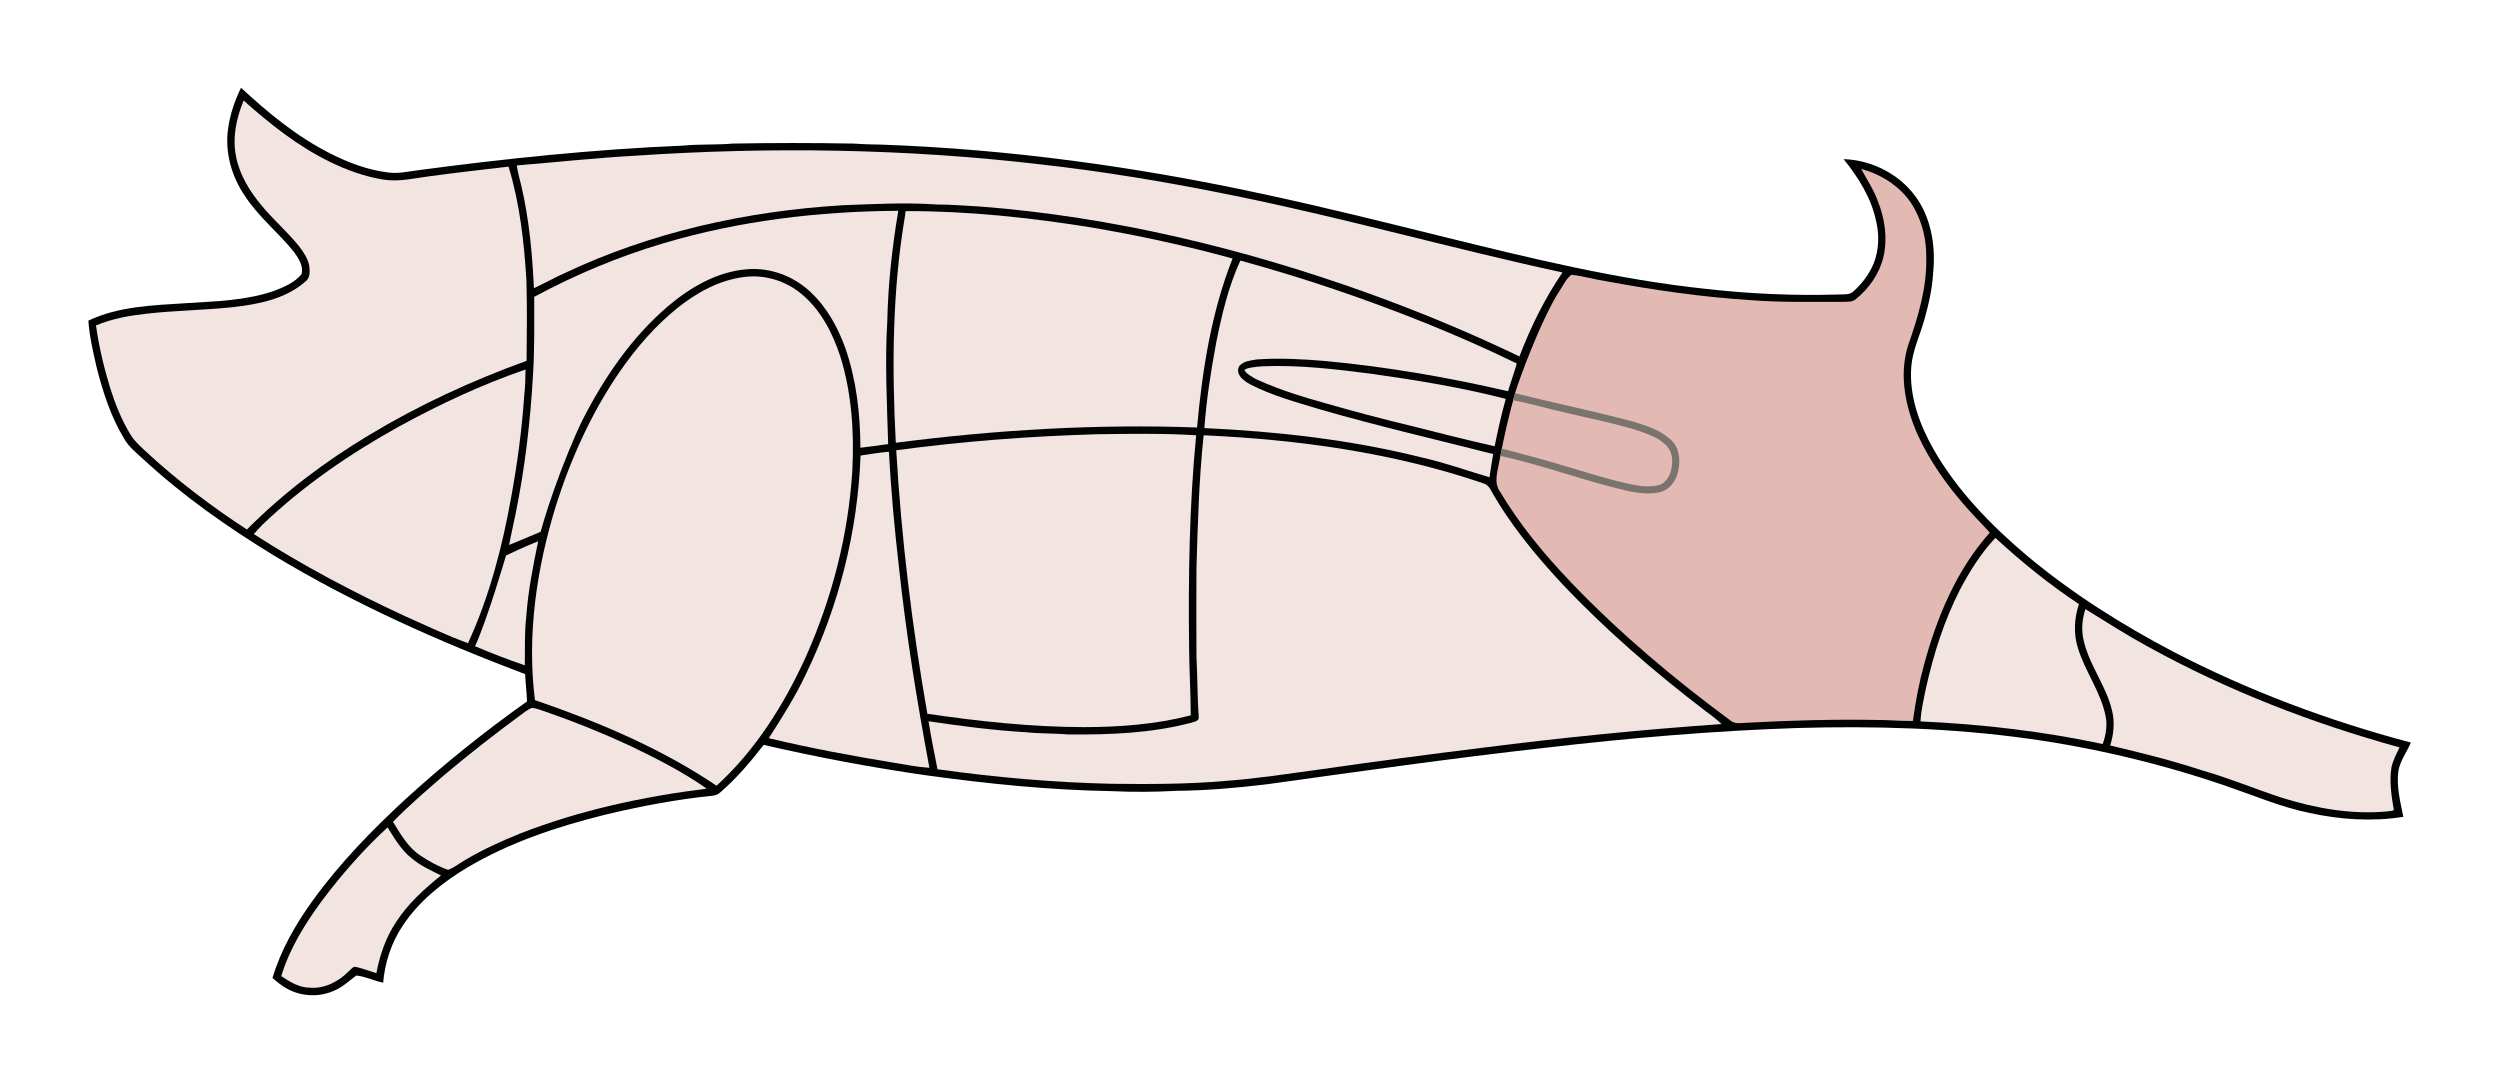
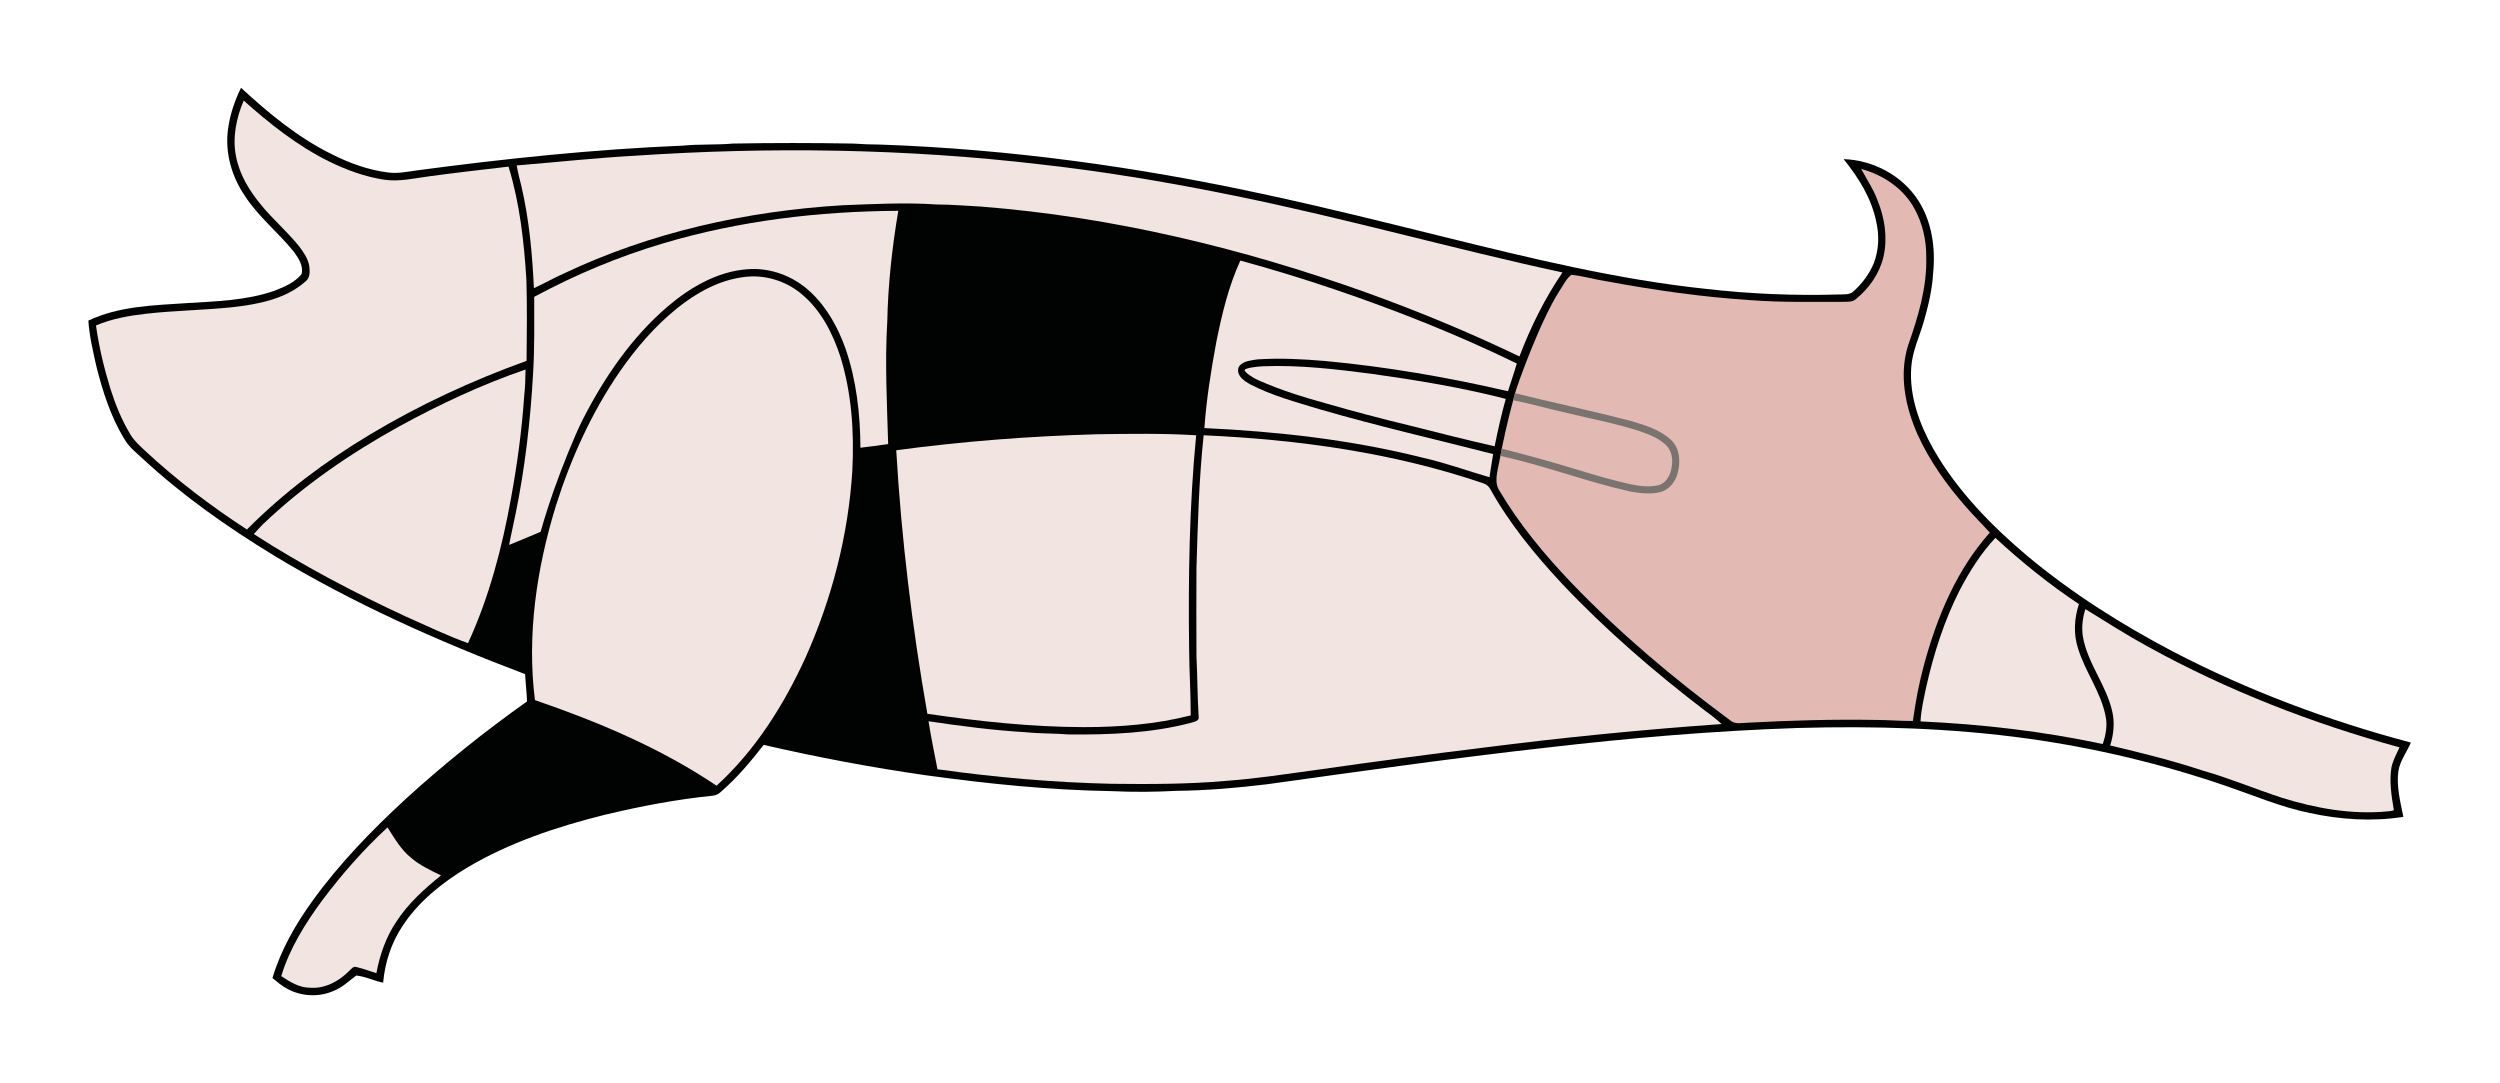
<svg xmlns="http://www.w3.org/2000/svg" version="1.0" width="1500" height="650" viewBox="0 0 1582 618.129" id="svg4730" xml:space="preserve">
  <defs id="defs4778" />
  <g transform="matrix(0.929,0,0,0.929,55.911,21.846)" id="Ebene_1">
    <g id="g4735">
      <path d="M 104,0 C 122.6,17.2 142.4,33.6 165.3,45 C 177.5,51.2 190.6,56 204.2,57.7 C 210.9,58.6 217.6,57.1 224.3,56.2 C 284.2,48.2 344.5,41.899 405,39.399 C 416.3,38.3 427.7,39 439,38 C 466.3,37.5 493.7,37.5 521,38 C 527.3,38.399 533.601,38.7 540,38.7 C 627.399,41.8 714.399,53.8 799.8,72.3 C 841,81.1 881.8,91.3 922.7,101.399 C 981.9,116 1041.3,130.6 1102,137 C 1131.9,140.399 1162,141.7 1192.1,140.8 C 1195.5,140.6 1199.7,141.3 1202.4,138.6 C 1208.3,133.3 1213.2,126.8 1216.2,119.399 C 1219.601,110.5 1220,100.7 1217.9,91.5 C 1214.7,75.399 1205.8,61.2 1195.601,48.6 C 1215.7,49.2 1235.6,59.8 1246.5,76.8 C 1255.8,91.3 1258.3,109.2 1256.6,126.1 C 1256,137.2 1253.4,148.1 1250.4,158.7 C 1247.4,169.2 1242.5,179.2 1241.7,190.2 C 1240.2,210 1247.3,229.3 1256.9,246.3 C 1273,274.399 1295.9,297.899 1320.5,318.699 C 1351,344.199 1384.9,365.6 1420.1,384.1 C 1471.5,410.801 1526,431.199 1582,446 C 1579.3,452.5 1574.7,458.301 1573.5,465.4 C 1572.101,475.9 1574.8,486.301 1576.9,496.6 C 1555.7,500 1534,498.5 1513.1,494 C 1493.6,490 1475.2,482.1 1456.5,475.699 C 1412.5,460.6 1367.101,449.699 1321,443.301 C 1269,436.1 1216.4,434.6 1164,436.1 C 1106.9,438 1049.8,442.9 993,449.5 C 929.5,456.6 866.3,465.6 803,474.4 C 782.399,476.9 761.7,478.699 741,478.9 C 726.399,479.699 711.601,479.801 697,479.1 C 654.7,478.4 612.5,474.1 570.601,468.301 C 533.399,463 496.5,456 460,447.6 C 451.101,459.1 441.601,470.301 430.601,479.801 C 429.2,481.1 427.399,482 425.399,482.199 C 400.601,484.699 376.101,489.4 351.8,495.199 C 319.3,503.301 287,514 258,531.199 C 240.9,541.5 224.9,554.301 213.9,571.1 C 206.3,582.6 202,595.9 200.8,609.6 C 194.6,608.301 188.7,605.301 182.5,604.699 C 177.5,608.4 172.9,612.9 167,615.199 C 157,619.6 145,619 135.4,613.699 C 131.7,611.801 128.6,609 125.4,606.4 C 131.1,587.301 141.1,569.9 152.7,553.801 C 171.1,528.301 193.1,505.699 216.2,484.4 C 242.3,460.6 270,438.4 298.8,418 C 298.6,411.801 297.8,405.6 297.5,399.4 C 238.2,377 180.1,351.1 125.9,318.301 C 94.5,299.1 64.3,277.899 37.3,252.899 C 32.6,248.6 27.5,244.6 24.3,238.899 C 15.2,223.899 9.8,206.899 5.5,189.899 C 3.2,179.6 0.7,169.2 -3.5527137e-15,158.6 C 20.8,148.7 44.2,148.2 66.7,146.7 C 86.9,145.399 107.6,145 126.9,138.2 C 133.6,135.6 140.6,132.6 145.2,127 C 146.7,121.6 143.3,116.3 140.2,112 C 129.6,98.7 115.9,88 106.6,73.6 C 97.6,60.5 93,44.2 95.1,28.399 C 96.4,18.5 99.6,8.899 104,0 L 104,0 z " style="fill:#010202" id="path4737" />
      <path d="M 100.6,46.8 C 98,34 100.8,20.6 105.8,8.7 C 123.6,24.6 142.5,39.6 164,50.2 C 175.8,56 188.4,60.6 201.4,62.6 C 212,64.2 222.5,61.5 232.9,60.2 C 250.6,57.8 268.4,55.8 286.2,53.7 C 293.9,78.8 296.8,105.1 298.4,131.2 C 298.899,149.399 298.7,167.7 298.5,186 C 261.3,199.399 225.2,216.1 191.3,236.5 C 161.2,254.6 132.8,275.899 108,300.899 C 83.6,285 60.2,267.3 38.8,247.399 C 35.2,244 31.4,240.7 28.8,236.399 C 22.7,226.399 18.3,215.5 14.8,204.3 C 10.6,190.5 7.2,176.3 5.2,161.899 C 16,157.3 27.8,155.2 39.5,153.899 C 58.9,151.7 78.4,151.5 97.8,149.5 C 115.4,147.5 134.1,144.1 147.8,132 C 151.2,129.6 150.9,125.1 150.5,121.5 C 149.6,116.3 146.5,111.8 143.4,107.8 C 135.5,98 126,89.899 118,80.2 C 109.9,70.5 103,59.3 100.6,46.8 L 100.6,46.8 z " style="fill:#f2e4e1" id="path4739" />
      <path d="M 372,46.3 C 464.2,40.1 557,41.399 648.8,52.2 C 693.3,57.2 737.601,64.7 781.601,73.7 C 856.3,88.899 929.6,109.7 1004.1,125.8 C 992,143.6 982.4,163 974.8,183 C 940.9,166.7 906.1,152.3 870.6,139.5 C 785.899,109.2 697.601,87.899 607.7,80.899 C 597.8,80.399 587.8,79.5 577.899,79.5 C 556.601,78 535.3,79.2 514,80 C 448.601,83.899 383.399,98.3 324.101,126.399 C 317.101,129.5 310.5,133.3 303.5,136.5 C 302.399,113.2 300.3,89.899 295,67.1 C 293.8,62.399 292.6,57.7 291.8,52.899 C 318.601,50.7 345.2,47.8 372,46.3 L 372,46.3 z " style="fill:#f2e4e1" id="path4741" />
      <path d="M 965.236,234.278 C 967.707,223.319 970.818,211.591 971.739,208.288 C 973.537,201.839 988.8,159.1 1002.1,138.3 C 1004.7,134.6 1006.5,130.1 1010.2,127.399 C 1018.2,128.2 1026.101,130.6 1034.101,131.8 C 1066.3,137.8 1098.9,142.5 1131.601,144.6 C 1153,146.3 1174.601,145.8 1196.101,145.8 C 1198.7,145.7 1201.7,145.899 1203.8,144.1 C 1213,136.7 1220.101,126.5 1222.8,115 C 1225.7,102.1 1223.6,88.6 1218.7,76.6 C 1215.9,69 1211.4,62.399 1207.601,55.3 L 1207.601,55.3 C 1222.5,59.3 1236.5,68.6 1243.9,82.399 C 1249.4,92.399 1252,103.8 1251.9,115.2 C 1252.5,136 1246.3,156.2 1239.5,175.6 C 1233.2,195.7 1237.7,217.399 1246,236.2 C 1254.2,254.2 1265.8,270.5 1278.8,285.3 C 1284.101,291.399 1289.8,297 1295.2,303 C 1272.601,328.301 1259.3,360.301 1250.5,392.6 C 1247,405.301 1244.6,418.301 1242.8,431.301 C 1234.5,431.4 1226.2,430.6 1217.9,430.6 C 1188.7,430.1 1159.4,430.9 1130.2,432.5 C 1126.2,432.6 1121.7,433.801 1118.4,430.9 C 1079.9,402.5 1043.2,371.6 1010.101,337.1 C 991.9,318 974.9,297.6 961.4,274.8 C 957.3,269 959.8,261.5 961,255.1 C 961.146,254.466 962.883,244.714 965.236,234.278 z " style="fill:#e2b9b3" id="path4743" />
      <path d="M 391.8,105.899 C 443.601,90.5 497.8,84.1 551.7,83.8 C 547.5,108.7 544.7,133.899 544.2,159.2 C 542.5,187 544,214.899 544.8,242.7 C 538.5,243.5 532.2,244.5 525.899,245.2 C 525.8,222.3 523.2,199.2 515.7,177.5 C 510.601,163.3 503.101,149.6 492,139.2 C 480.601,128.399 464.7,122.3 448.899,123.6 C 428.5,125.1 410,135.899 394.7,148.899 C 370,170 351.5,197.2 336.8,225.899 C 330.951,237.546 322.794,257.866 317,274.314 C 311.401,290.209 308.062,302.439 308.062,302.439 C 308.062,302.439 293.1,308.801 286.6,311.4 C 287.9,304.399 289.6,297.399 291,290.3 C 297.4,259 301.101,227.1 302.899,195.2 C 304,177.6 303.7,160 303.7,142.399 C 331.8,127.3 361.3,114.899 391.8,105.899 L 391.8,105.899 z " style="fill:#f2e4e1" id="path4745" />
-       <path d="M 556.7,84 C 599,83.899 641.2,88.399 683,95.1 C 715.399,100.6 747.7,107.6 779.399,116.3 C 764.899,152.899 758.8,192.3 755.2,231.399 C 686.601,228.899 618,233 550,241.8 C 547.3,190.6 547.601,138.899 556.101,88.3 C 556.3,86.899 556.5,85.399 556.7,84 L 556.7,84 z " style="fill:#f2e4e1" id="path4747" />
      <path d="M 768.3,173.3 C 772.101,154.399 776.601,135.3 784.7,117.7 C 827.9,129.5 870.2,143.899 911.7,160.6 C 932.4,169 952.9,178 973,187.8 C 971.2,194.2 968.9,200.399 967,206.7 C 926,197.2 884.3,190 842.4,186.1 C 827.1,184.8 811.7,184 796.4,185 C 792.24,185.662 787.187,185.966 784.196,189.292 C 783.771,189.766 783.217,190.833 783.14,192.193 C 782.888,196.628 787.597,199.926 791.2,201.899 C 806.1,209.7 822.4,214 838.4,218.899 C 877.6,230.3 917.4,239.399 956.9,249.5 C 956,254.7 955.2,260 954.4,265.3 C 939,260.8 923.9,255.3 908.2,251.8 C 859.8,239.7 810,234.1 760.2,231.8 C 761.601,212.1 764.7,192.7 768.3,173.3 L 768.3,173.3 z " style="fill:#f2e4e1" id="path4749" />
      <path d="M 446.601,128.899 C 460.8,127 475.5,131.6 486.3,140.899 C 499.101,151.7 507,167.2 512.2,183 C 520,208 521.7,234.6 520.399,260.7 C 517.7,304.6 506.5,347.801 488.601,387.9 C 473.8,420.301 454.399,451.301 427.899,475.4 C 389.899,449.801 347.3,431.9 304.2,417.1 C 298.6,372.5 305.399,327.301 318.5,284.6 C 328.7,252.399 342.8,221.2 362,193.3 C 373.101,177.3 385.899,162.399 401,150.2 C 414.2,139.6 429.601,131 446.601,128.899 L 446.601,128.899 z " style="fill:#f2e4e1" id="path4751" />
      <path d="M 800,189.7 C 824.9,188.7 849.8,191.7 874.6,194.899 C 905.1,199.2 935.6,204.2 965.5,211.899 C 962.5,222.5 960.1,233.399 957.9,244.2 C 938.3,239.8 918.9,234.8 899.4,229.899 C 880.6,225.399 861.9,220.399 843.4,215.1 C 827.6,210.7 811.9,205.899 797,199.2 C 793.3,197.7 787.441,193.705 787.601,192.3 C 787.76,190.895 795.7,189.899 800,189.7 z " style="fill:#f2e4e1" id="path4753" />
      <path d="M 212.2,230.399 C 239.7,215.399 268.1,202.1 297.8,191.899 C 297.7,197.899 297.6,203.8 296.9,209.7 C 295.3,233 292.2,256.1 288,279 C 281.9,313 273.1,346.801 258.6,378.301 C 244.1,373.1 230.2,366.301 216.1,360.1 C 180.5,343.6 145.7,325.301 112.7,304 C 114.6,301.899 116.5,299.7 118.5,297.7 C 146.4,271 178.5,249 212.2,230.399 L 212.2,230.399 z " style="fill:#f2e4e1" id="path4755" />
      <path d="M 550.3,246.899 C 595.601,240.8 641.3,237.3 687,236 C 709.5,235.7 732.101,235.3 754.601,236.7 C 749.899,285 749.2,333.699 749.8,382.199 C 749.899,397.301 750.899,412.4 750.899,427.5 C 727.101,433.6 702.5,435.5 678,435.5 C 642.3,435.4 606.8,431.6 571.5,426.4 C 561.101,367 553.8,307.1 550.3,246.899 L 550.3,246.899 z " style="fill:#f2e4e1" id="path4757" />
      <path d="M 754.8,327.199 C 755.7,297 756.5,266.8 759.7,236.7 C 824.1,239.6 888.8,248.5 950.1,269.399 C 952.1,270 953.9,271.399 954.9,273.3 C 968,296.899 985.3,317.9 1003.6,337.6 C 1033.601,369.4 1066.9,398.1 1101.601,424.6 C 1105.4,427.301 1109.101,430.199 1112.5,433.4 C 1058.2,437.199 1004,442.6 950,449.5 C 912.5,454.1 875,459.1 837.5,464.5 C 816.7,467.301 796,470.6 775,472.1 C 749.101,474.4 723,474.4 697,474.1 C 657.3,473.199 617.7,469.699 578.399,464.199 C 576.3,453.301 574,442.5 572.3,431.5 C 594.399,434.801 616.601,437.699 639,439 C 648.601,440 658.3,439.699 668,440.5 C 695.899,440.699 724.101,439.699 751.2,432.5 C 753.399,431.801 757,431.4 756.3,428.199 C 755.399,414.6 755.5,400.9 754.8,387.199 C 754.7,367.199 754.7,347.199 754.8,327.199 L 754.8,327.199 z " style="fill:#f2e4e1" id="path4759" />
-       <path d="M 526,250.5 C 532.399,249.5 538.8,248.5 545.3,247.899 C 546.7,274.1 549.101,300.1 552.101,326.1 C 557,372.1 564.399,417.801 572.899,463.199 C 564.601,462.699 556.5,461 548.3,459.699 C 519.899,455 491.5,449.801 463.5,443 C 472.601,428.801 481.7,414.5 488.899,399.1 C 511.3,352.801 524.101,301.899 526,250.5 L 526,250.5 z " style="fill:#f2e4e1" id="path4761" />
      <path d="M 1274.8,342 C 1281.5,329.301 1289.2,317 1299,306.6 C 1316.8,323 1335.7,338.301 1355.9,351.699 C 1352.7,361.4 1352.101,372.1 1355.3,381.9 C 1360.2,397.9 1370.9,411.6 1374.101,428.199 C 1375.4,434.5 1374.2,441 1372.1,447 C 1331.3,438.301 1289.7,433.5 1248,431.6 C 1248.4,423.6 1250.3,415.9 1251.9,408.1 C 1257,385.301 1264.2,362.801 1274.8,342 L 1274.8,342 z " style="fill:#f2e4e1" id="path4763" />
-       <path d="M 306.399,308.9 C 302.899,325.9 299.5,342.9 298.3,360.199 C 297,371.199 297.5,382.301 297.3,393.4 C 285.8,389.5 274.5,385.1 263.4,380.4 C 272,361.6 284.5,318.564 284.5,318.564 C 284.5,318.564 299.5,311.4 306.399,308.9 z " style="fill:#f2e4e1" id="path4765" />
      <path d="M 1360.3,355.1 C 1374.5,363.9 1388.6,372.9 1403.3,380.9 C 1457.2,410.6 1515,433 1574.3,449.301 C 1572.2,453.699 1569.9,458 1568.8,462.801 C 1567.2,472.5 1568.8,482.301 1570.4,492 C 1569.101,492.801 1567.5,492.6 1566,492.9 C 1541.6,495.199 1517.101,490.801 1493.8,483.5 C 1475.8,477.6 1458.2,470.199 1439.9,465 C 1419.4,458.199 1398.3,453 1377.2,448 C 1379.6,440.4 1380.4,432.199 1378.5,424.4 C 1374.4,406.6 1361.7,391.9 1358.6,373.801 C 1357.601,367.5 1358.4,361.1 1360.3,355.1 L 1360.3,355.1 z " style="fill:#f2e4e1" id="path4767" />
-       <path d="M 293.6,427.9 C 296.4,425.9 299,423.6 302.2,422.4 C 305.3,422.6 308.2,424 311.2,424.9 C 330.601,431.6 349.7,439.301 368.3,447.9 C 386.5,456.6 404.7,465.801 421.2,477.4 C 378,482.801 335.101,492 294.5,507.801 C 281.1,513.199 267.9,519.199 255.5,526.699 C 252.1,528.699 248.9,531.4 245,532.699 C 238.3,530.4 232.1,526.9 226.2,523 C 217.7,517.4 212.7,508.4 207.5,500 C 218.6,488.6 230.7,478.301 242.7,467.9 C 259.2,454 276.2,440.699 293.6,427.9 L 293.6,427.9 z " style="fill:#f2e4e1" id="path4769" />
      <path d="M 159.3,553.5 C 172.7,535.699 187.4,518.9 203.8,503.801 C 208.6,511.301 213.1,519.301 220.3,524.9 C 226.2,529.9 233.3,533.1 240.2,536.5 C 228.9,545.699 217.8,555.6 209.8,568 C 202.7,578.5 198.5,590.699 196.2,603.1 C 191.7,601.699 187.2,600 182.6,598.9 C 180.3,598.1 179,600.5 177.5,601.699 C 170.6,608.699 161,613.801 151,613 C 143.6,613 137.3,609 131.4,605.1 C 137.1,586.199 147.7,569.301 159.3,553.5 L 159.3,553.5 z " style="fill:#f2e4e1" id="path4771" />
      <g id="g4773">
        <path d="M 1071.2,275.3 C 1077.2,273.5 1081.3,267.899 1082.7,262 C 1084.601,254.5 1084.1,245.6 1078.2,240 C 1070.8,233 1060.8,230 1051.3,227.1 C 1030.601,221.7 1009.8,217.1 989,212.2 C 984.971,211.158 976.568,209.162 971.812,208.039 C 971.789,208.119 971.759,208.217 971.739,208.288 C 971.482,209.209 971.051,210.804 970.515,212.837 C 982.249,215.085 996.339,219.18 1007.6,221.6 C 1023.9,225.6 1040.4,228.6 1056.4,233.8 C 1063.1,236.2 1070.2,238.7 1075.2,244 C 1079.3,248.3 1079.4,254.899 1078.1,260.399 C 1077,264.8 1074.3,269.399 1069.601,270.7 C 1063.2,272.2 1056.601,271.3 1050.2,270 C 1037,267.1 1024,263.1 1011,259.2 C 995.979,254.571 978.278,249.721 962.793,245.826 C 962.419,247.697 962.092,249.377 961.824,250.776 C 990.893,257.017 1021.306,268.579 1050.2,275 C 1057.1,276.2 1064.3,277.1 1071.2,275.3 z " style="fill:#797470" id="path4775" />
      </g>
    </g>
  </g>
</svg>